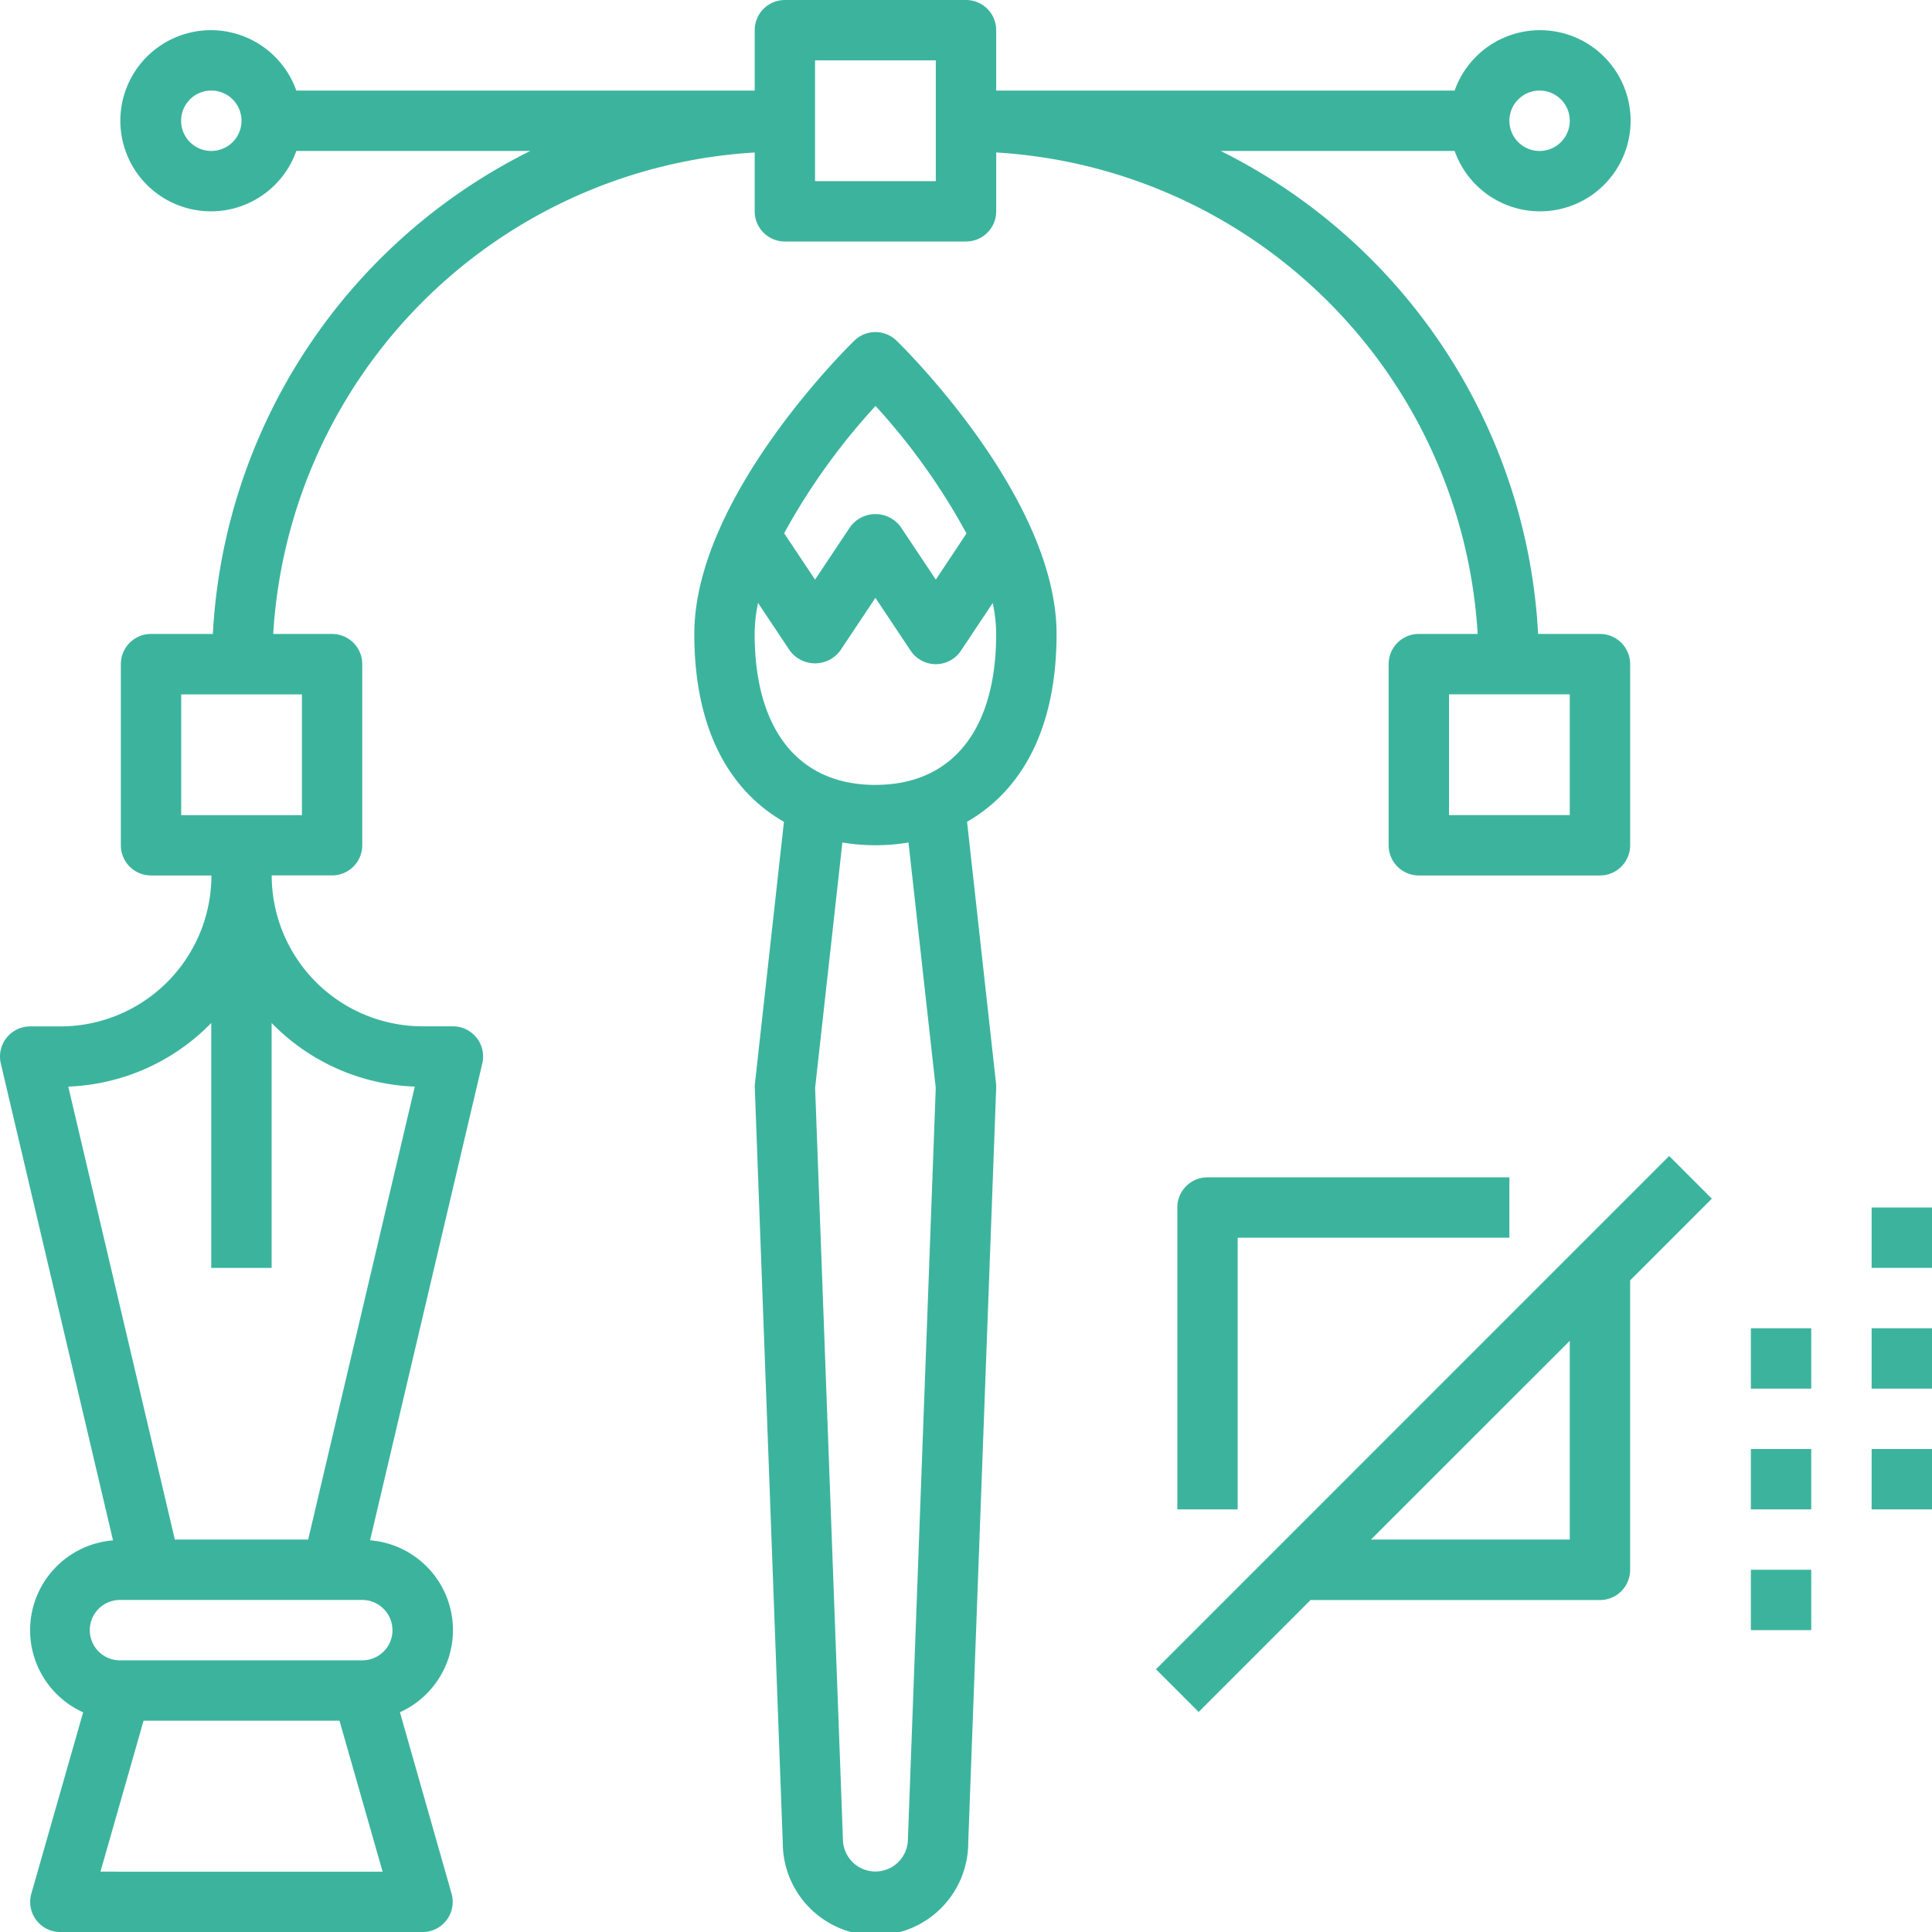
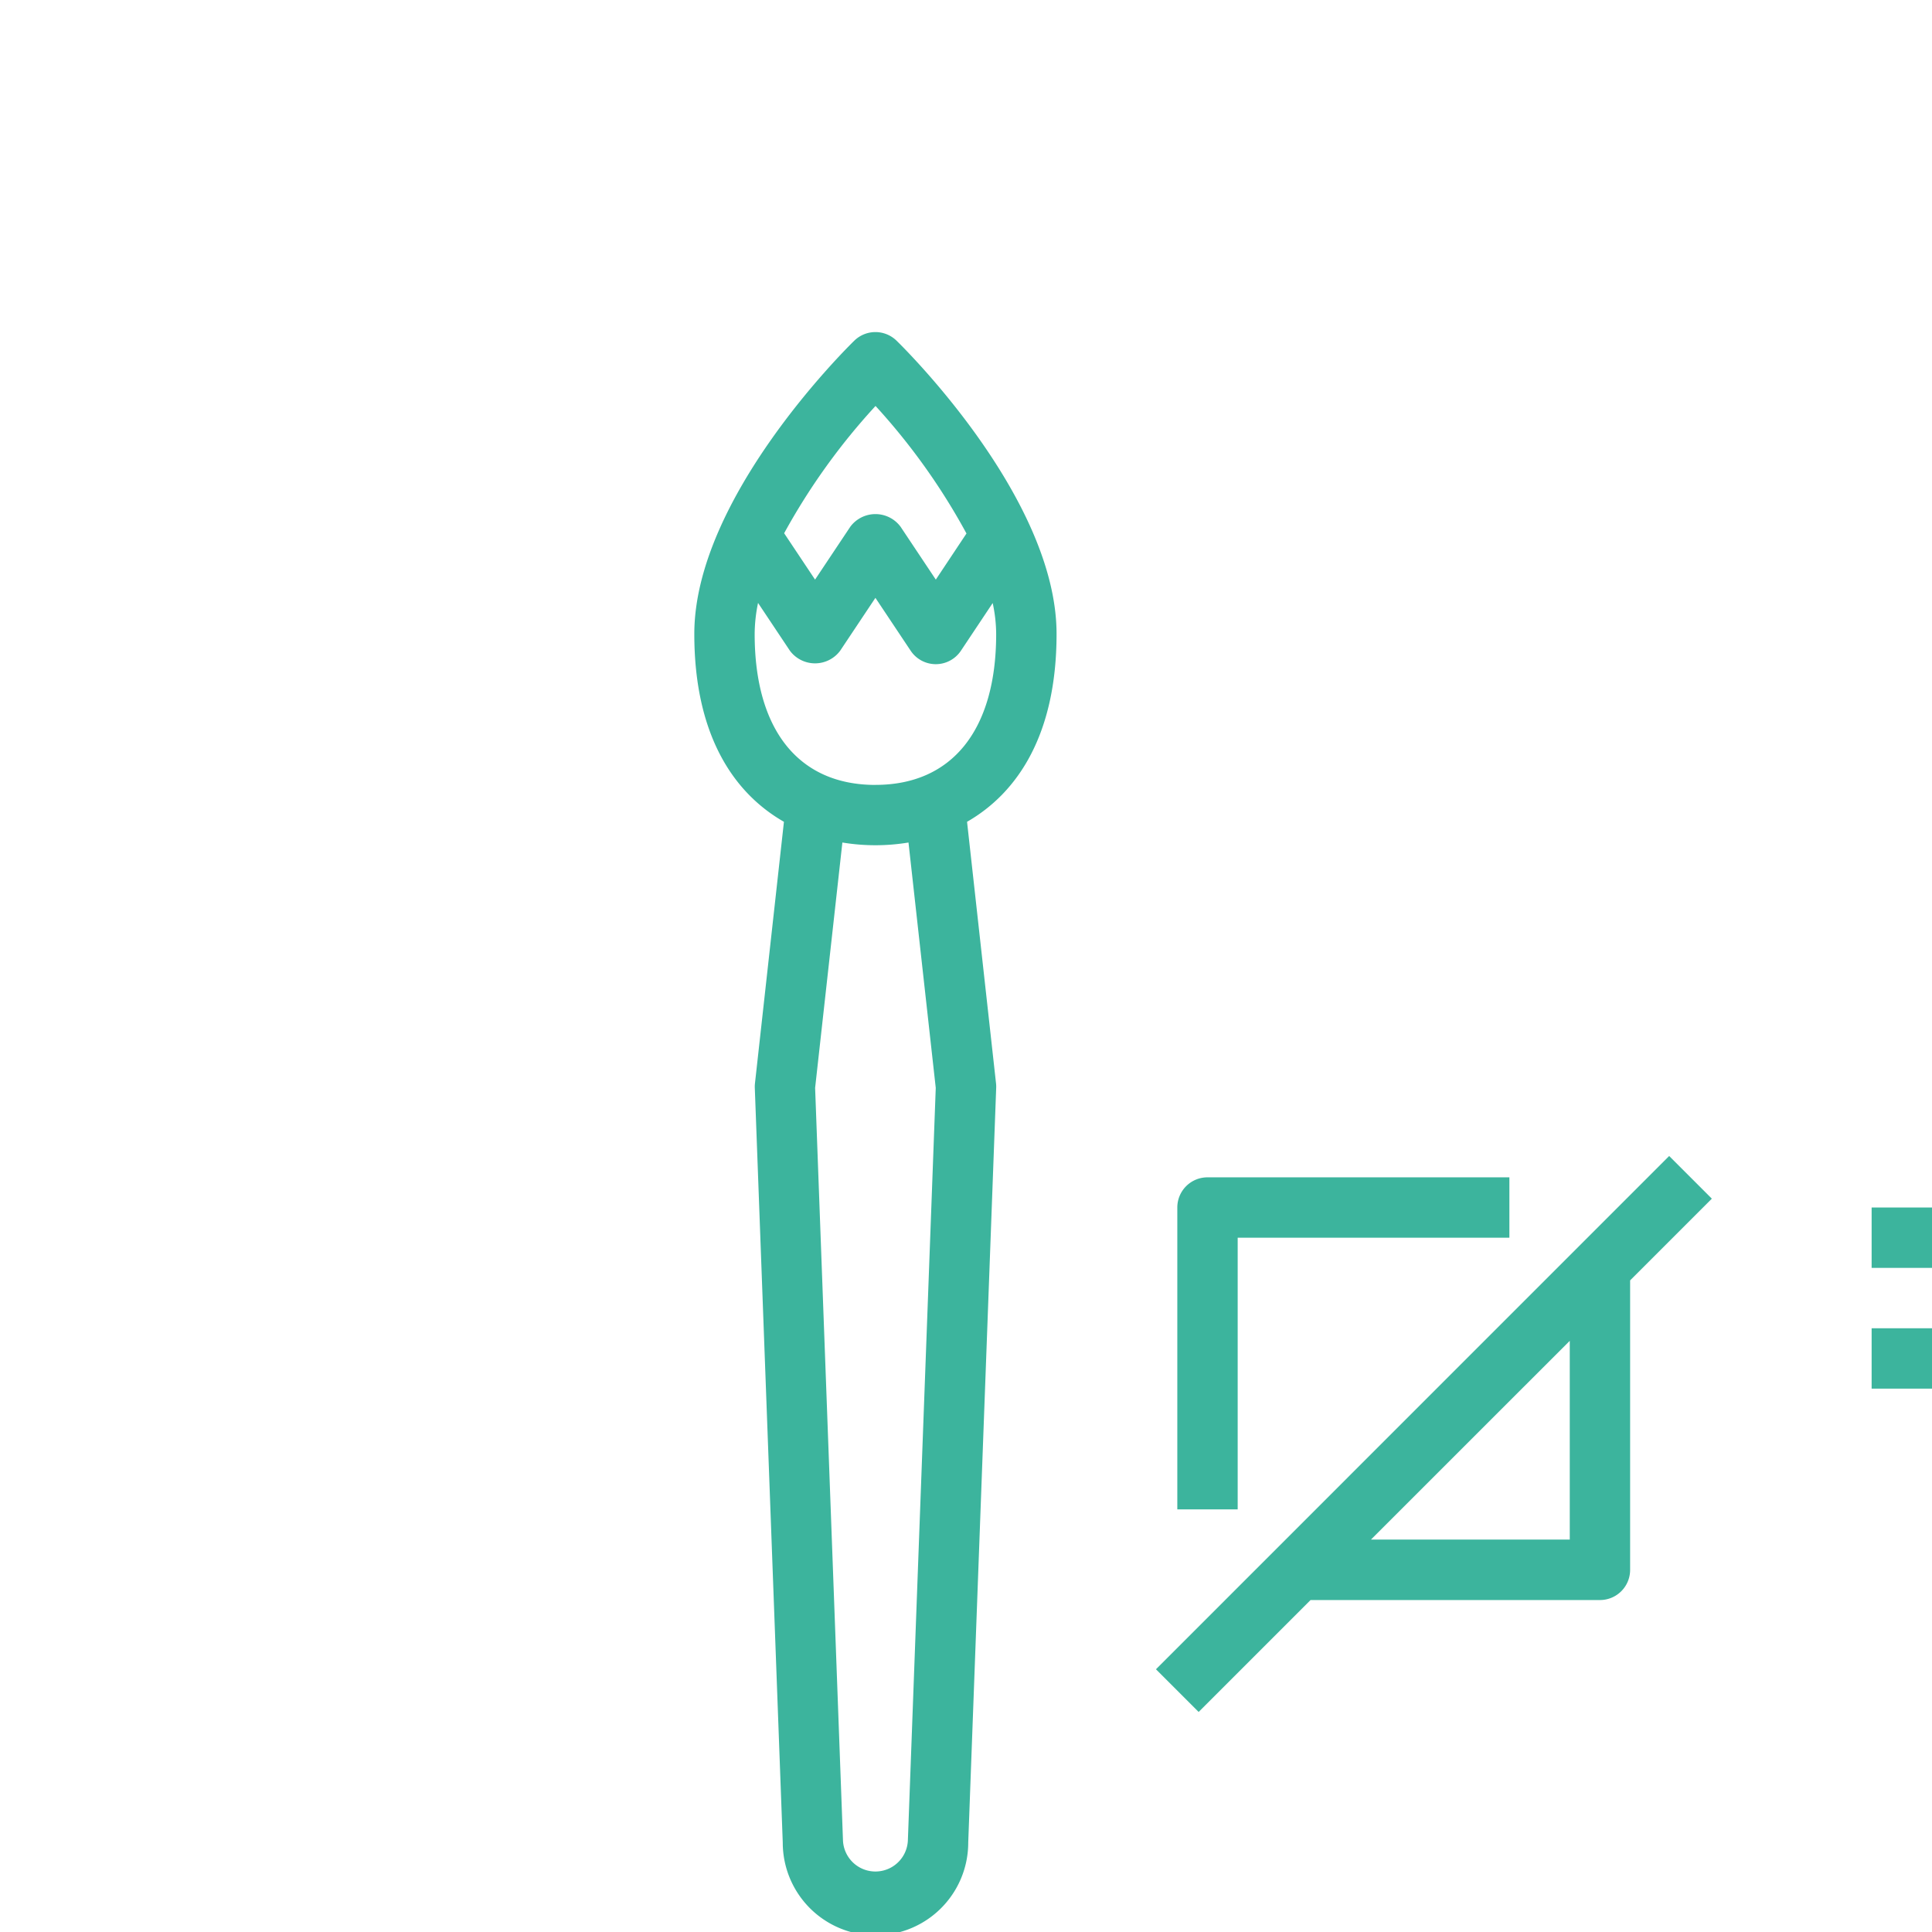
<svg xmlns="http://www.w3.org/2000/svg" id="Capa_1" data-name="Capa 1" viewBox="0 0 99.999 100">
  <defs>
    <style>
      .cls-1 {
        fill: #3cb49d;
      }
    </style>
  </defs>
  <title>icono_003</title>
  <g>
    <path class="cls-1" d="M79.687,57.813c0-7.053-7.948-14.855-8.286-15.183a1.565,1.565,0,0,0-2.18,0c-.336.328-8.284,8.13-8.284,15.183,0,5.184,2,8.214,4.639,9.723l-1.5,13.541a1.627,1.627,0,0,0-.008.231l1.447,39.064a4.8,4.8,0,0,0,9.6,0l1.447-39.064a1.627,1.627,0,0,0-.008-.231l-1.5-13.541C77.682,66.027,79.687,63,79.687,57.813Zm-9.369-11.8a33.3,33.3,0,0,1,4.706,6.6L73.437,55l-1.825-2.738a1.621,1.621,0,0,0-2.6,0L67.187,55l-1.6-2.4A33.466,33.466,0,0,1,70.318,46.011Zm1.673,74.245a1.681,1.681,0,0,1-3.359,0L67.19,81.308l1.411-12.7a10.479,10.479,0,0,0,3.422,0l1.411,12.7Zm-1.68-54.631c-3.972,0-6.25-2.847-6.25-7.812a8.06,8.06,0,0,1,.175-1.608l1.65,2.475a1.621,1.621,0,0,0,2.6,0l1.825-2.738,1.825,2.738a1.563,1.563,0,0,0,2.6,0l1.645-2.469a7.741,7.741,0,0,1,.18,1.6C76.562,62.778,74.284,65.625,70.312,65.625Z" transform="translate(-25 -25)" />
-     <path class="cls-1" d="M107.812,57.813h-3.2a29.682,29.682,0,0,0-16.43-25h12.109a4.688,4.688,0,1,0,0-3.125H76.562V26.563A1.561,1.561,0,0,0,75,25H65.625a1.561,1.561,0,0,0-1.562,1.563v3.125H40.337a4.688,4.688,0,1,0,0,3.125H52.447a29.682,29.682,0,0,0-16.43,25h-3.2a1.561,1.561,0,0,0-1.562,1.563V68.75a1.561,1.561,0,0,0,1.563,1.563h3.125a7.821,7.821,0,0,1-7.812,7.813H26.562a1.562,1.562,0,0,0-1.52,1.922l5.808,24.681a4.664,4.664,0,0,0-1.547,8.9l-2.681,9.383a1.561,1.561,0,0,0,1.5,1.991h18.75a1.563,1.563,0,0,0,1.5-1.992L45.7,113.625a4.664,4.664,0,0,0-1.545-8.9l5.808-24.681a1.562,1.562,0,0,0-1.522-1.922H46.875a7.821,7.821,0,0,1-7.812-7.812h3.125A1.561,1.561,0,0,0,43.75,68.75V59.375a1.561,1.561,0,0,0-1.562-1.562H39.142a26.553,26.553,0,0,1,24.92-24.92v3.045A1.561,1.561,0,0,0,65.625,37.5H75a1.561,1.561,0,0,0,1.563-1.562V32.892a26.553,26.553,0,0,1,24.92,24.92H98.437a1.561,1.561,0,0,0-1.562,1.563V68.75a1.561,1.561,0,0,0,1.563,1.563h9.375a1.561,1.561,0,0,0,1.563-1.562V59.375A1.561,1.561,0,0,0,107.812,57.813Zm-3.125-28.125a1.563,1.563,0,1,1-1.562,1.563A1.563,1.563,0,0,1,104.687,29.688Zm-68.75,3.125A1.563,1.563,0,1,1,37.5,31.25,1.563,1.563,0,0,1,35.937,32.813ZM30.2,121.875l2.231-7.812H42.572l2.231,7.813Zm15.116-12.5a1.563,1.563,0,0,1-1.562,1.563H31.25a1.563,1.563,0,1,1,0-3.125h12.5A1.563,1.563,0,0,1,45.312,109.375Zm1.153-28.133L40.95,104.688h-6.9L28.534,81.242a10.9,10.9,0,0,0,7.4-3.292V90.625h3.125V77.95A10.9,10.9,0,0,0,46.465,81.242Zm-5.841-20.3v6.25h-6.25v-6.25ZM73.437,34.375h-6.25v-6.25h6.25ZM106.25,67.188H100v-6.25h6.25Z" transform="translate(-25 -25)" />
    <path class="cls-1" d="M87.5,85.938A1.561,1.561,0,0,0,85.937,87.5v15.625h3.125V89.063h14.063V85.938Z" transform="translate(-25 -25)" />
    <path class="cls-1" d="M111.395,84.833,84.832,111.4l2.209,2.209,5.792-5.792h14.978a1.561,1.561,0,0,0,1.563-1.562V91.272l4.23-4.23Zm-5.145,19.855H95.959L106.25,94.4Z" transform="translate(-25 -25)" />
    <rect class="cls-1" x="96.874" y="62.5" width="3.125" height="3.125" />
    <rect class="cls-1" x="96.874" y="68.75" width="3.125" height="3.125" />
-     <rect class="cls-1" x="96.874" y="75" width="3.125" height="3.125" />
-     <rect class="cls-1" x="90.624" y="68.75" width="3.125" height="3.125" />
-     <rect class="cls-1" x="90.624" y="75" width="3.125" height="3.125" />
-     <rect class="cls-1" x="90.624" y="81.25" width="3.125" height="3.125" />
  </g>
</svg>